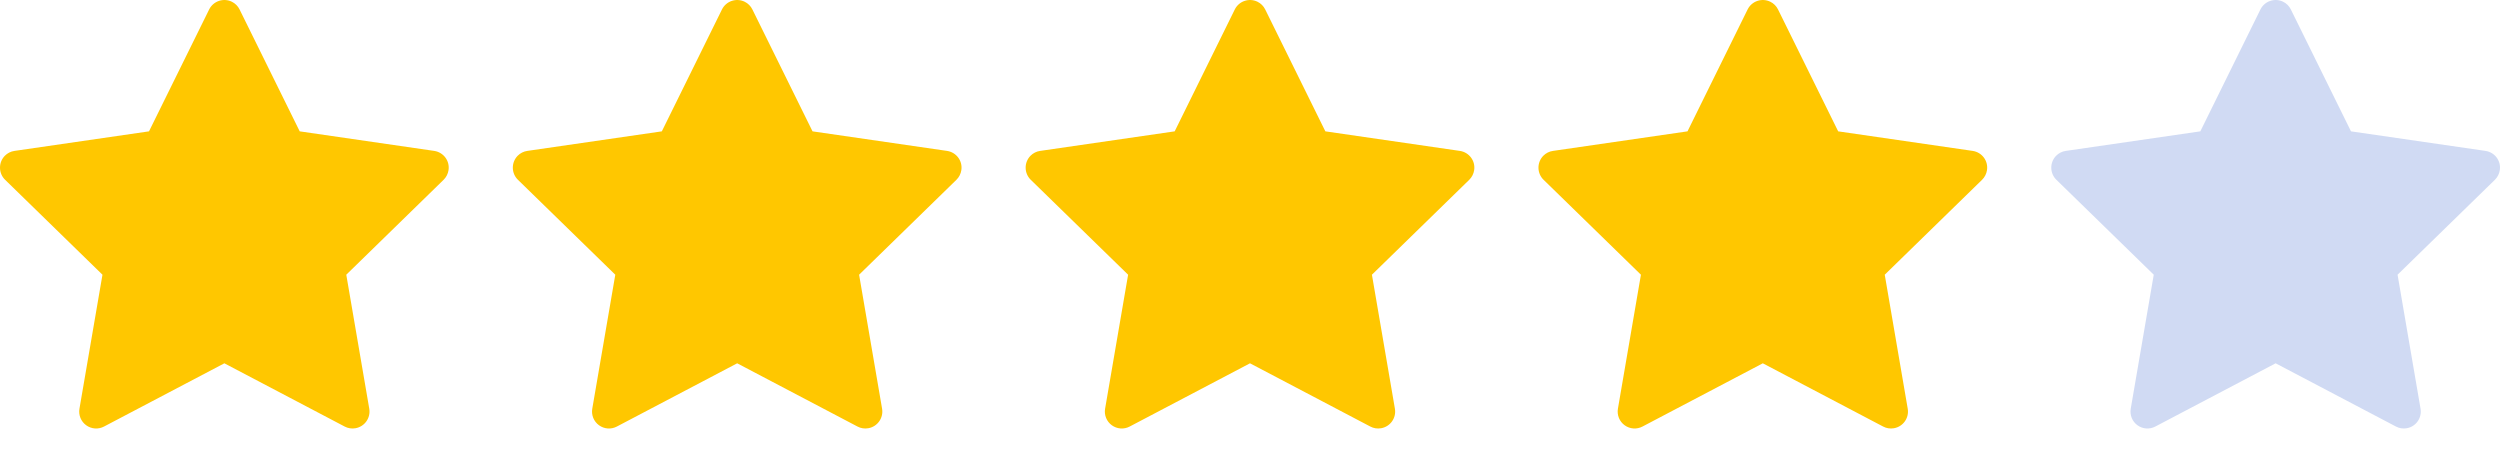
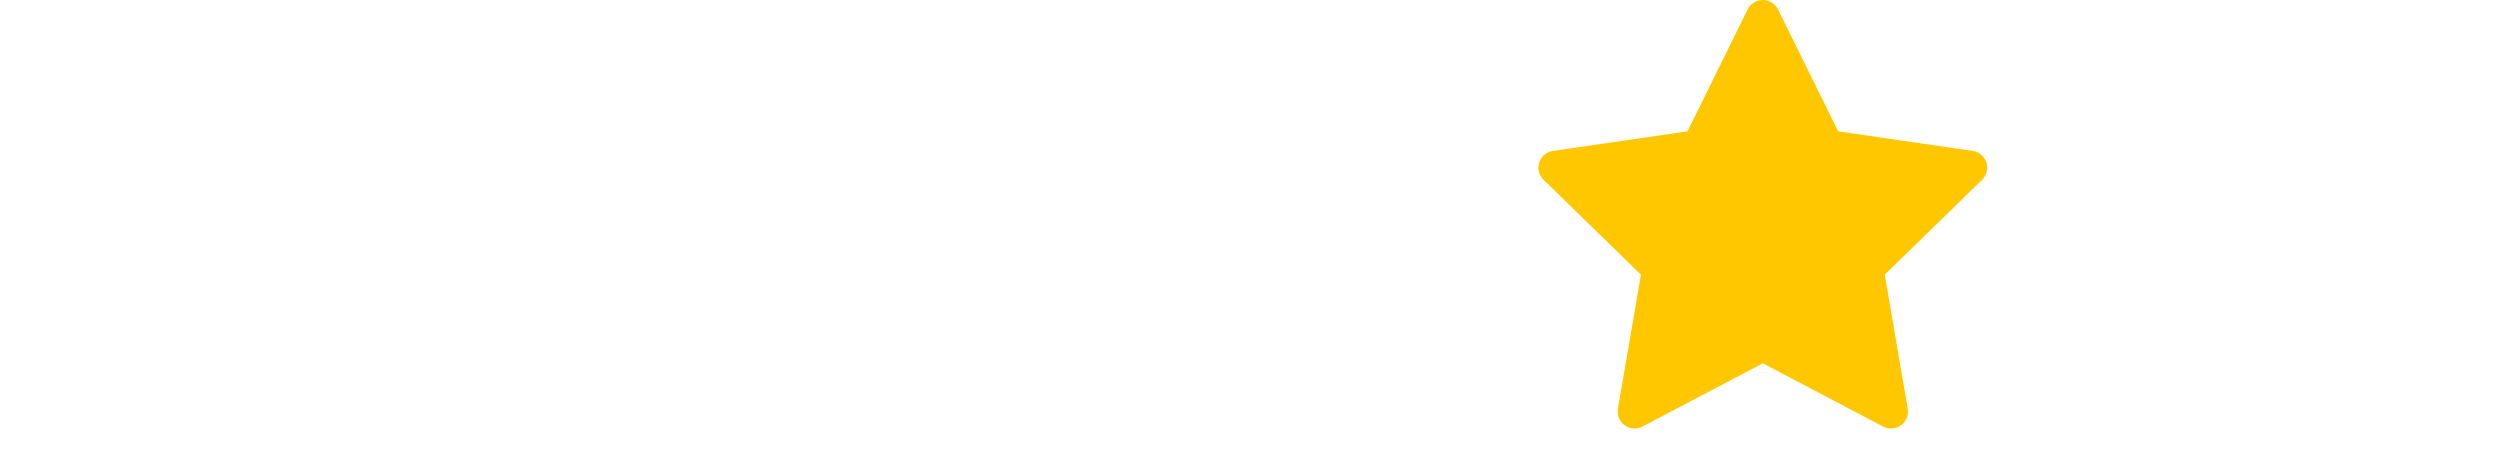
<svg xmlns="http://www.w3.org/2000/svg" width="78" height="14" viewBox="0 0 78 14" fill="none">
-   <path d="M13.547 4.708L9.351 4.098L7.474 0.294C7.423 0.19 7.339 0.106 7.235 0.055C6.974 -0.074 6.656 0.033 6.526 0.294L4.649 4.098L0.453 4.708C0.337 4.724 0.231 4.779 0.15 4.861C0.052 4.962 -0.002 5.097 4.65248e-05 5.238C0.002 5.378 0.059 5.512 0.16 5.61L3.197 8.571L2.479 12.751C2.462 12.848 2.473 12.948 2.51 13.04C2.547 13.131 2.609 13.21 2.689 13.268C2.769 13.326 2.864 13.361 2.962 13.368C3.06 13.375 3.159 13.354 3.246 13.308L7 11.335L10.754 13.308C10.856 13.363 10.976 13.381 11.089 13.361C11.377 13.312 11.57 13.039 11.521 12.751L10.804 8.571L13.84 5.61C13.923 5.529 13.977 5.423 13.994 5.308C14.038 5.018 13.837 4.751 13.547 4.708V4.708Z" fill="#FFC700" />
-   <path d="M29.547 4.708L25.351 4.098L23.474 0.294C23.423 0.19 23.339 0.106 23.235 0.055C22.974 -0.074 22.656 0.033 22.526 0.294L20.649 4.098L16.453 4.708C16.337 4.724 16.231 4.779 16.15 4.861C16.052 4.962 15.998 5.097 16 5.238C16.002 5.378 16.059 5.512 16.16 5.61L19.197 8.571L18.479 12.751C18.462 12.848 18.473 12.948 18.51 13.04C18.547 13.131 18.609 13.21 18.689 13.268C18.769 13.326 18.863 13.361 18.962 13.368C19.06 13.375 19.159 13.354 19.246 13.308L23 11.335L26.754 13.308C26.856 13.363 26.976 13.381 27.09 13.361C27.377 13.312 27.57 13.039 27.521 12.751L26.804 8.571L29.84 5.61C29.923 5.529 29.977 5.423 29.994 5.308C30.038 5.018 29.837 4.751 29.547 4.708V4.708Z" fill="#FFC700" />
-   <path d="M45.547 4.708L41.351 4.098L39.474 0.294C39.423 0.19 39.339 0.106 39.235 0.055C38.974 -0.074 38.656 0.033 38.526 0.294L36.65 4.098L32.453 4.708C32.337 4.724 32.231 4.779 32.15 4.861C32.052 4.962 31.998 5.097 32 5.238C32.002 5.378 32.059 5.512 32.16 5.61L35.197 8.571L34.479 12.751C34.462 12.848 34.473 12.948 34.51 13.04C34.547 13.131 34.609 13.21 34.689 13.268C34.769 13.326 34.864 13.361 34.962 13.368C35.06 13.375 35.159 13.354 35.246 13.308L39 11.335L42.754 13.308C42.856 13.363 42.975 13.381 43.09 13.361C43.377 13.312 43.571 13.039 43.521 12.751L42.804 8.571L45.84 5.61C45.923 5.529 45.977 5.423 45.994 5.308C46.038 5.018 45.837 4.751 45.547 4.708V4.708Z" fill="#FFC700" />
  <path d="M61.547 4.708L57.351 4.098L55.474 0.294C55.423 0.19 55.339 0.106 55.235 0.055C54.974 -0.074 54.656 0.033 54.526 0.294L52.65 4.098L48.453 4.708C48.337 4.724 48.231 4.779 48.15 4.861C48.052 4.962 47.998 5.097 48 5.238C48.002 5.378 48.059 5.512 48.16 5.61L51.197 8.571L50.479 12.751C50.462 12.848 50.473 12.948 50.51 13.04C50.547 13.131 50.609 13.21 50.689 13.268C50.769 13.326 50.864 13.361 50.962 13.368C51.06 13.375 51.159 13.354 51.246 13.308L55 11.335L58.754 13.308C58.856 13.363 58.975 13.381 59.09 13.361C59.377 13.312 59.571 13.039 59.521 12.751L58.804 8.571L61.84 5.61C61.923 5.529 61.977 5.423 61.994 5.308C62.038 5.018 61.837 4.751 61.547 4.708V4.708Z" fill="#FFC700" />
-   <path d="M77.547 4.708L73.351 4.098L71.474 0.294C71.423 0.19 71.339 0.106 71.235 0.055C70.974 -0.074 70.656 0.033 70.526 0.294L68.65 4.098L64.453 4.708C64.337 4.724 64.231 4.779 64.15 4.861C64.052 4.962 63.998 5.097 64 5.238C64.002 5.378 64.059 5.512 64.16 5.61L67.197 8.571L66.479 12.751C66.462 12.848 66.473 12.948 66.51 13.04C66.547 13.131 66.609 13.21 66.689 13.268C66.769 13.326 66.864 13.361 66.962 13.368C67.06 13.375 67.159 13.354 67.246 13.308L71 11.335L74.754 13.308C74.856 13.363 74.975 13.381 75.09 13.361C75.377 13.312 75.57 13.039 75.521 12.751L74.804 8.571L77.84 5.61C77.923 5.529 77.977 5.423 77.994 5.308C78.038 5.018 77.837 4.751 77.547 4.708V4.708Z" fill="#D0DAF3" />
</svg>